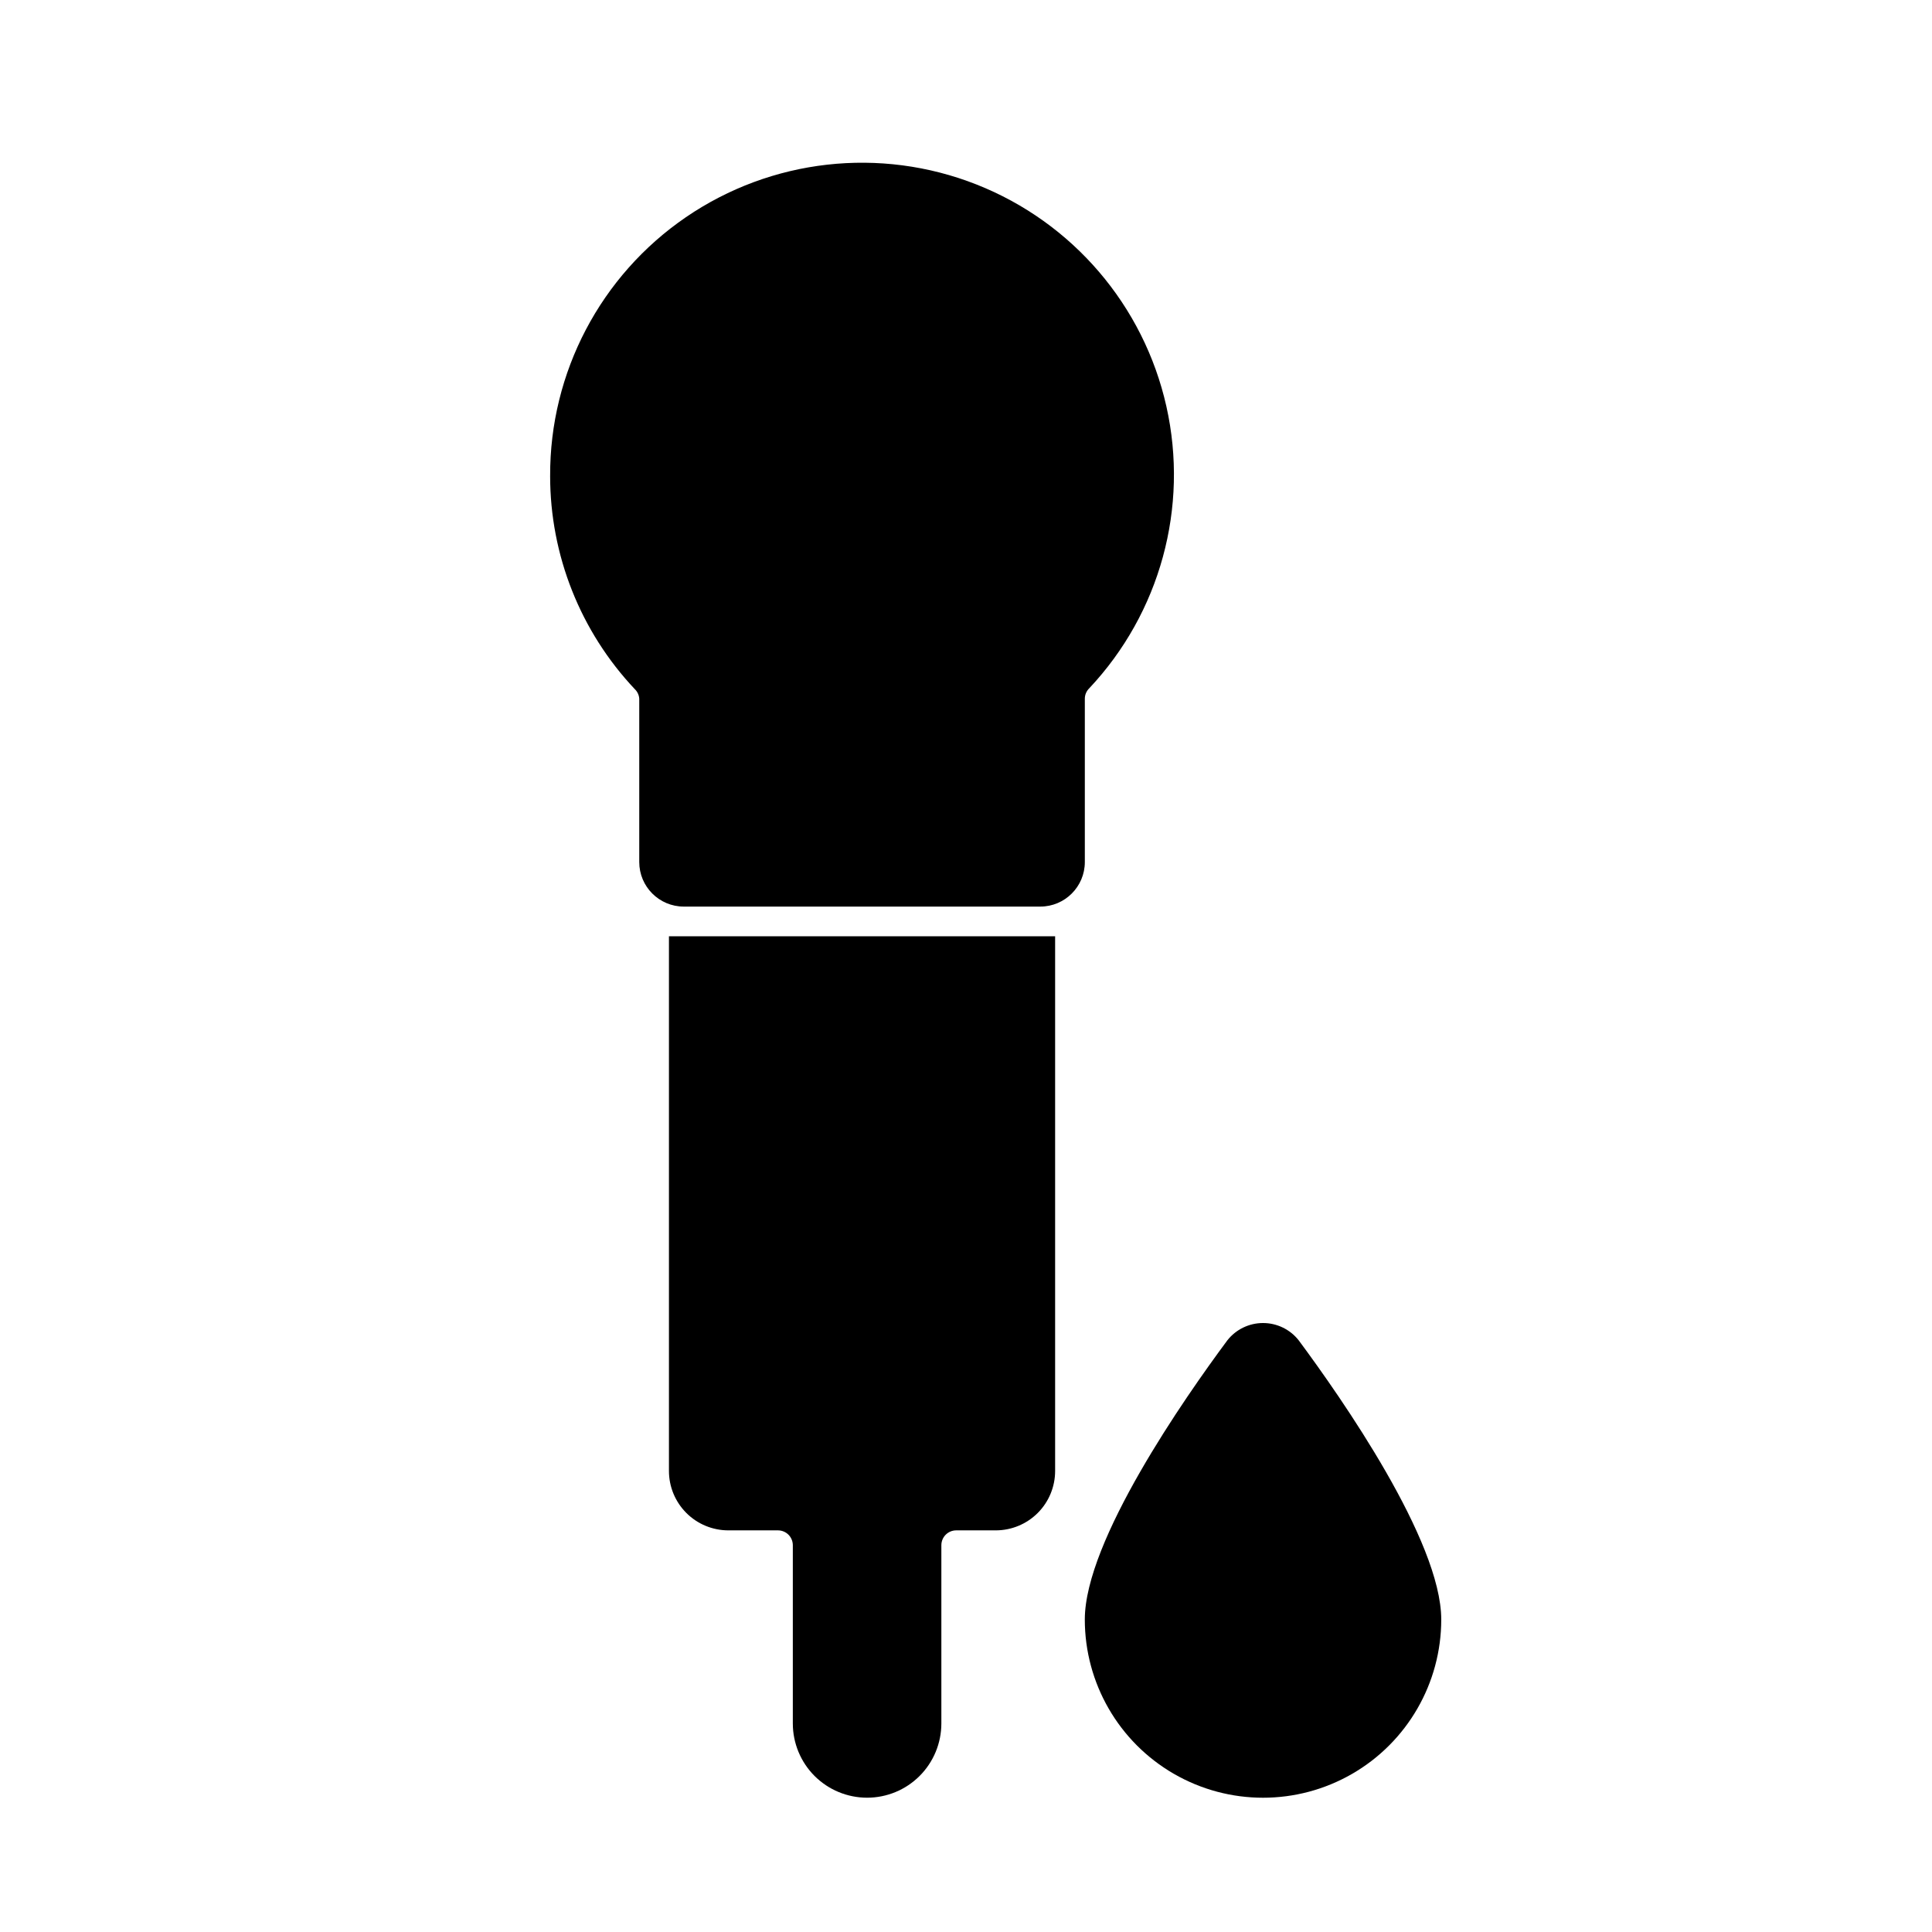
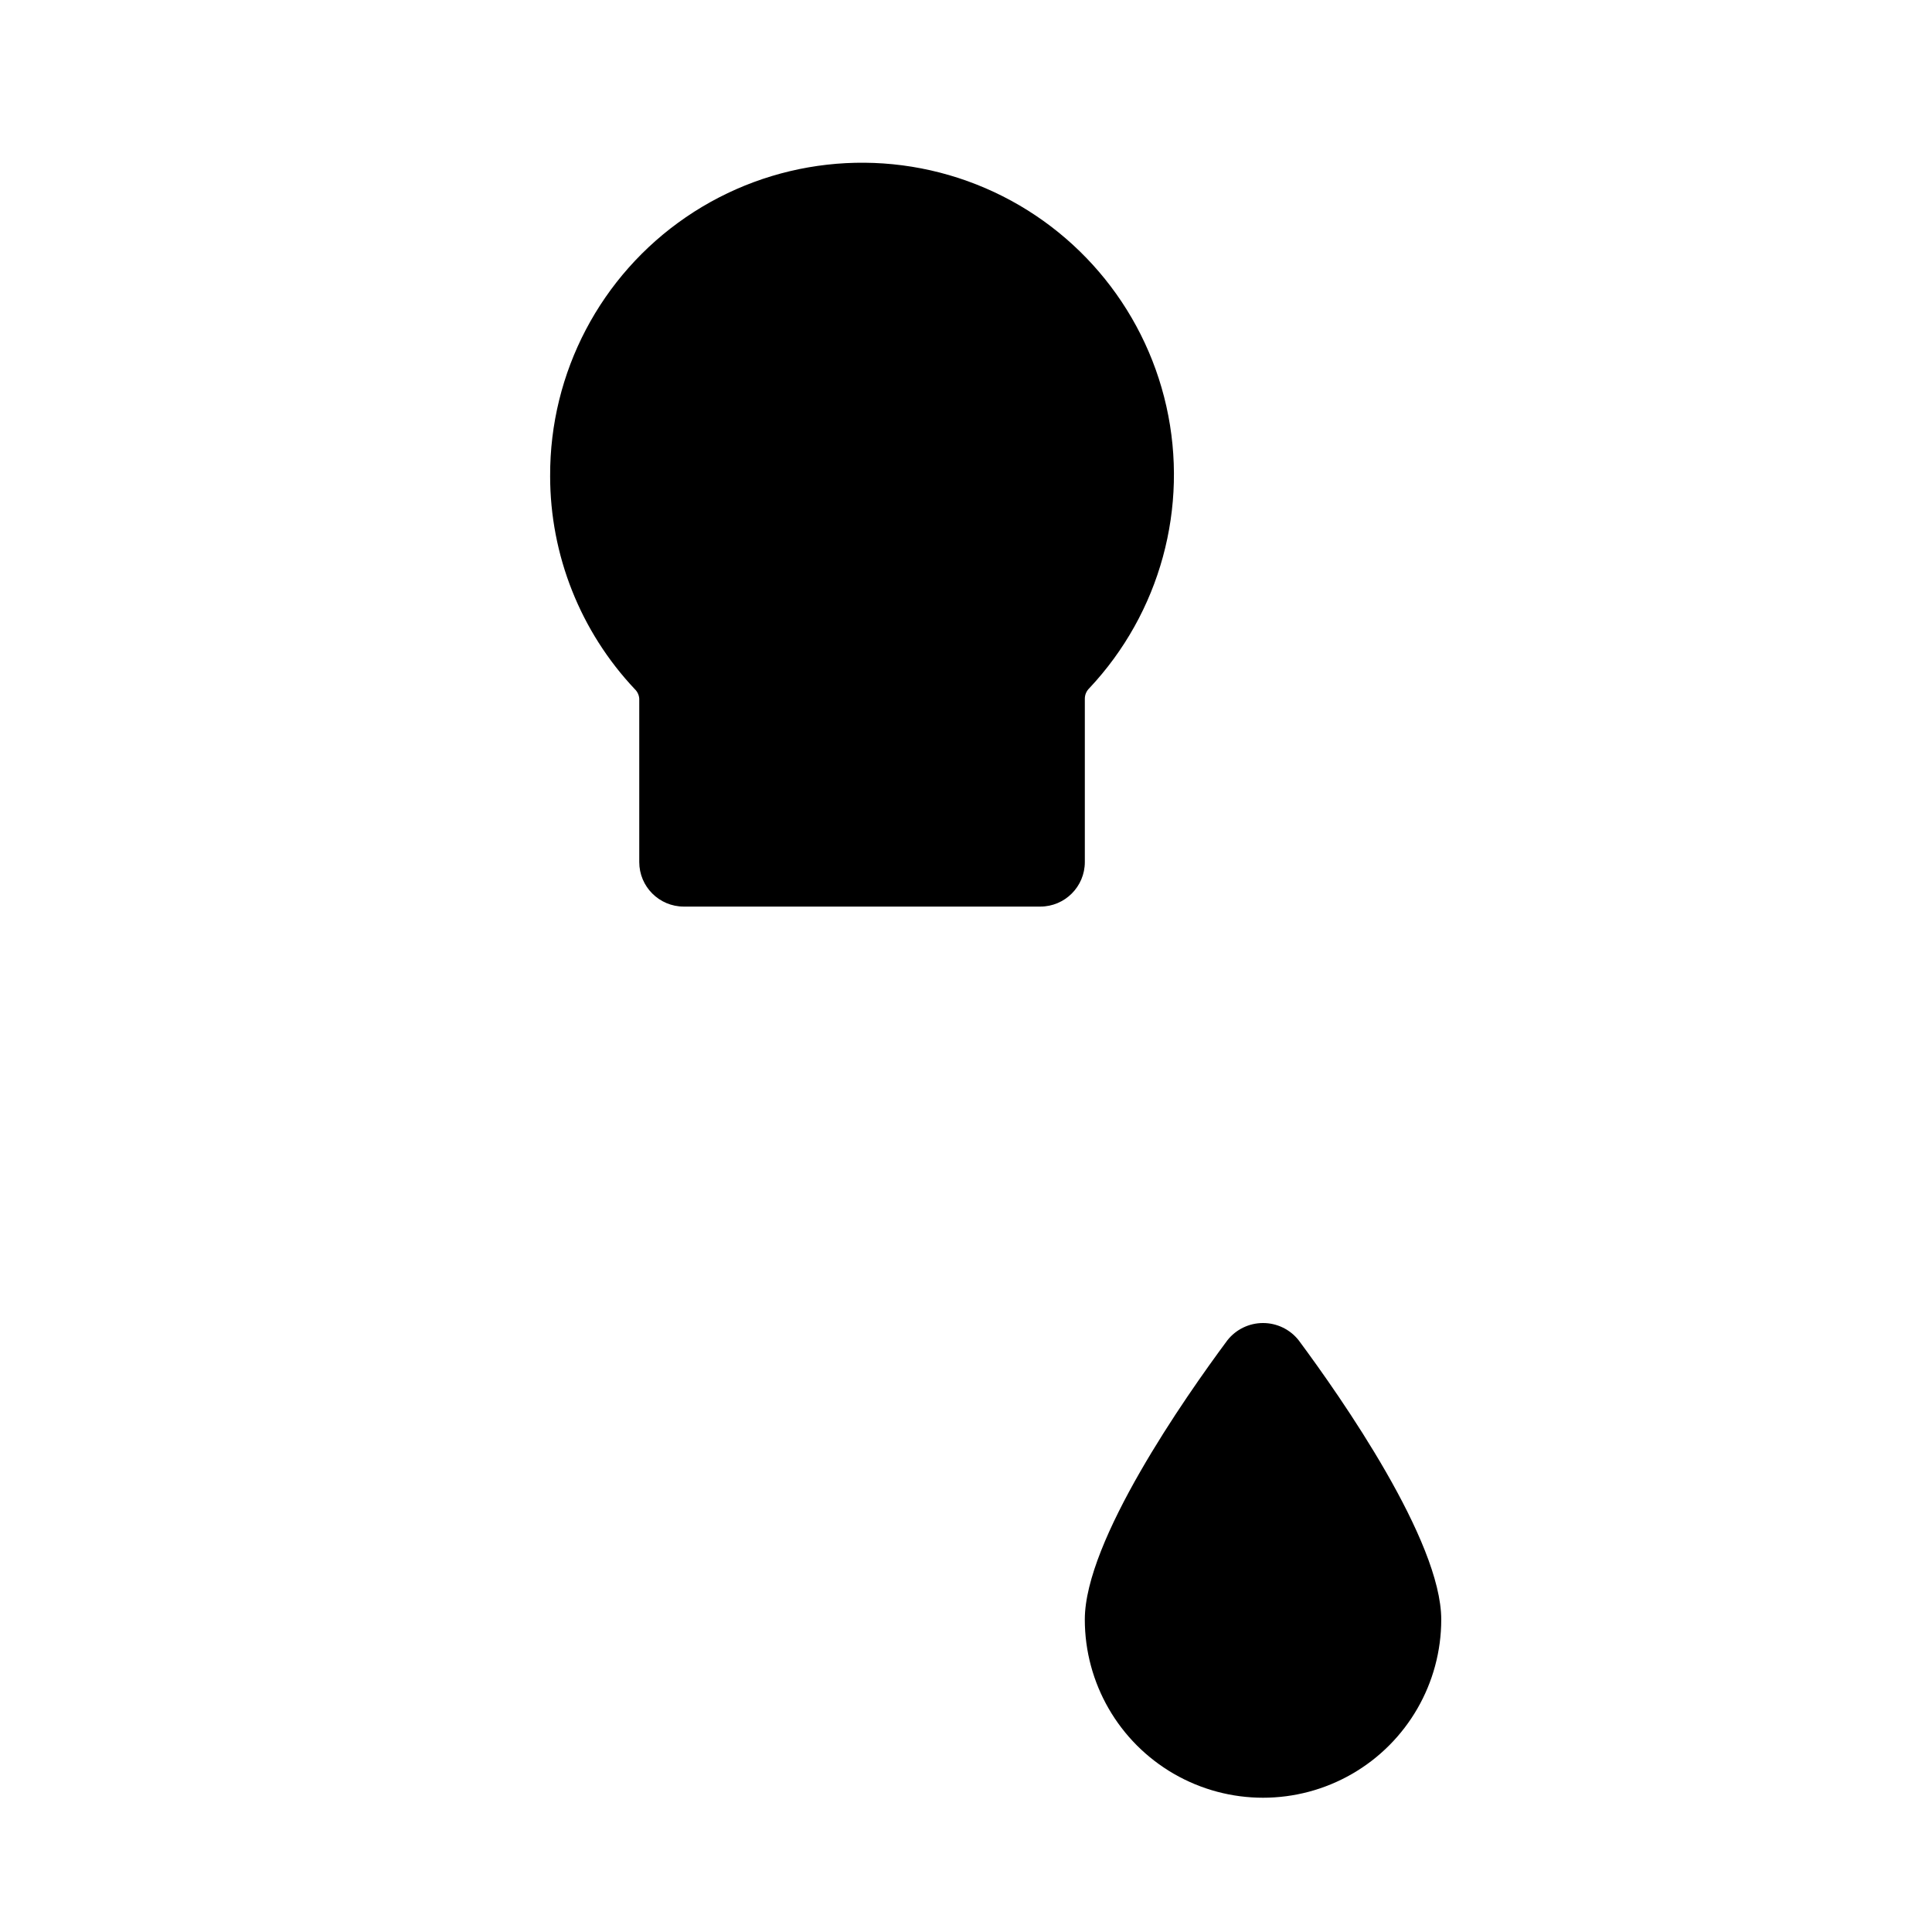
<svg xmlns="http://www.w3.org/2000/svg" fill="#000000" width="800px" height="800px" version="1.1" viewBox="144 144 512 512">
  <g>
    <path d="m289.79 270.11c-0.008 21.012 8.02 41.234 22.438 56.523 0.691 0.66 1.113 1.559 1.18 2.516v43.297c0 6.523 5.285 11.809 11.809 11.809h94.465c6.519 0 11.809-5.285 11.809-11.809v-43.297c0.004-1.039 0.43-2.031 1.18-2.754 18.773-19.969 26.426-47.949 20.434-74.691-5.996-26.746-24.859-48.781-50.359-58.828-25.504-10.047-54.328-6.797-76.953 8.672-22.625 15.473-36.109 41.152-36 68.562z" />
    <path d="m469.27 499.19c-11.336 15.27-37.785 53.133-37.785 73.996 0 16.875 9 32.465 23.613 40.902 14.613 8.438 32.621 8.438 47.234 0 14.613-8.438 23.613-24.027 23.613-40.902 0-20.859-26.449-58.727-37.785-73.996-2.281-2.891-5.762-4.574-9.445-4.574s-7.164 1.684-9.445 4.574z" />
-     <path d="m373.79 620.41c5.219 0 10.227-2.074 13.914-5.762 3.691-3.691 5.766-8.699 5.766-13.918v-47.23c0-2.176 1.762-3.938 3.938-3.938h10.469c4.176 0 8.18-1.656 11.133-4.609s4.609-6.957 4.609-11.133v-141.7h-102.34v141.7c0 4.176 1.66 8.18 4.613 11.133s6.957 4.609 11.133 4.609h13.145c1.043 0 2.047 0.414 2.785 1.152s1.152 1.742 1.152 2.785v47.23c0 5.219 2.074 10.227 5.762 13.918 3.691 3.688 8.699 5.762 13.918 5.762z" />
  </g>
</svg>